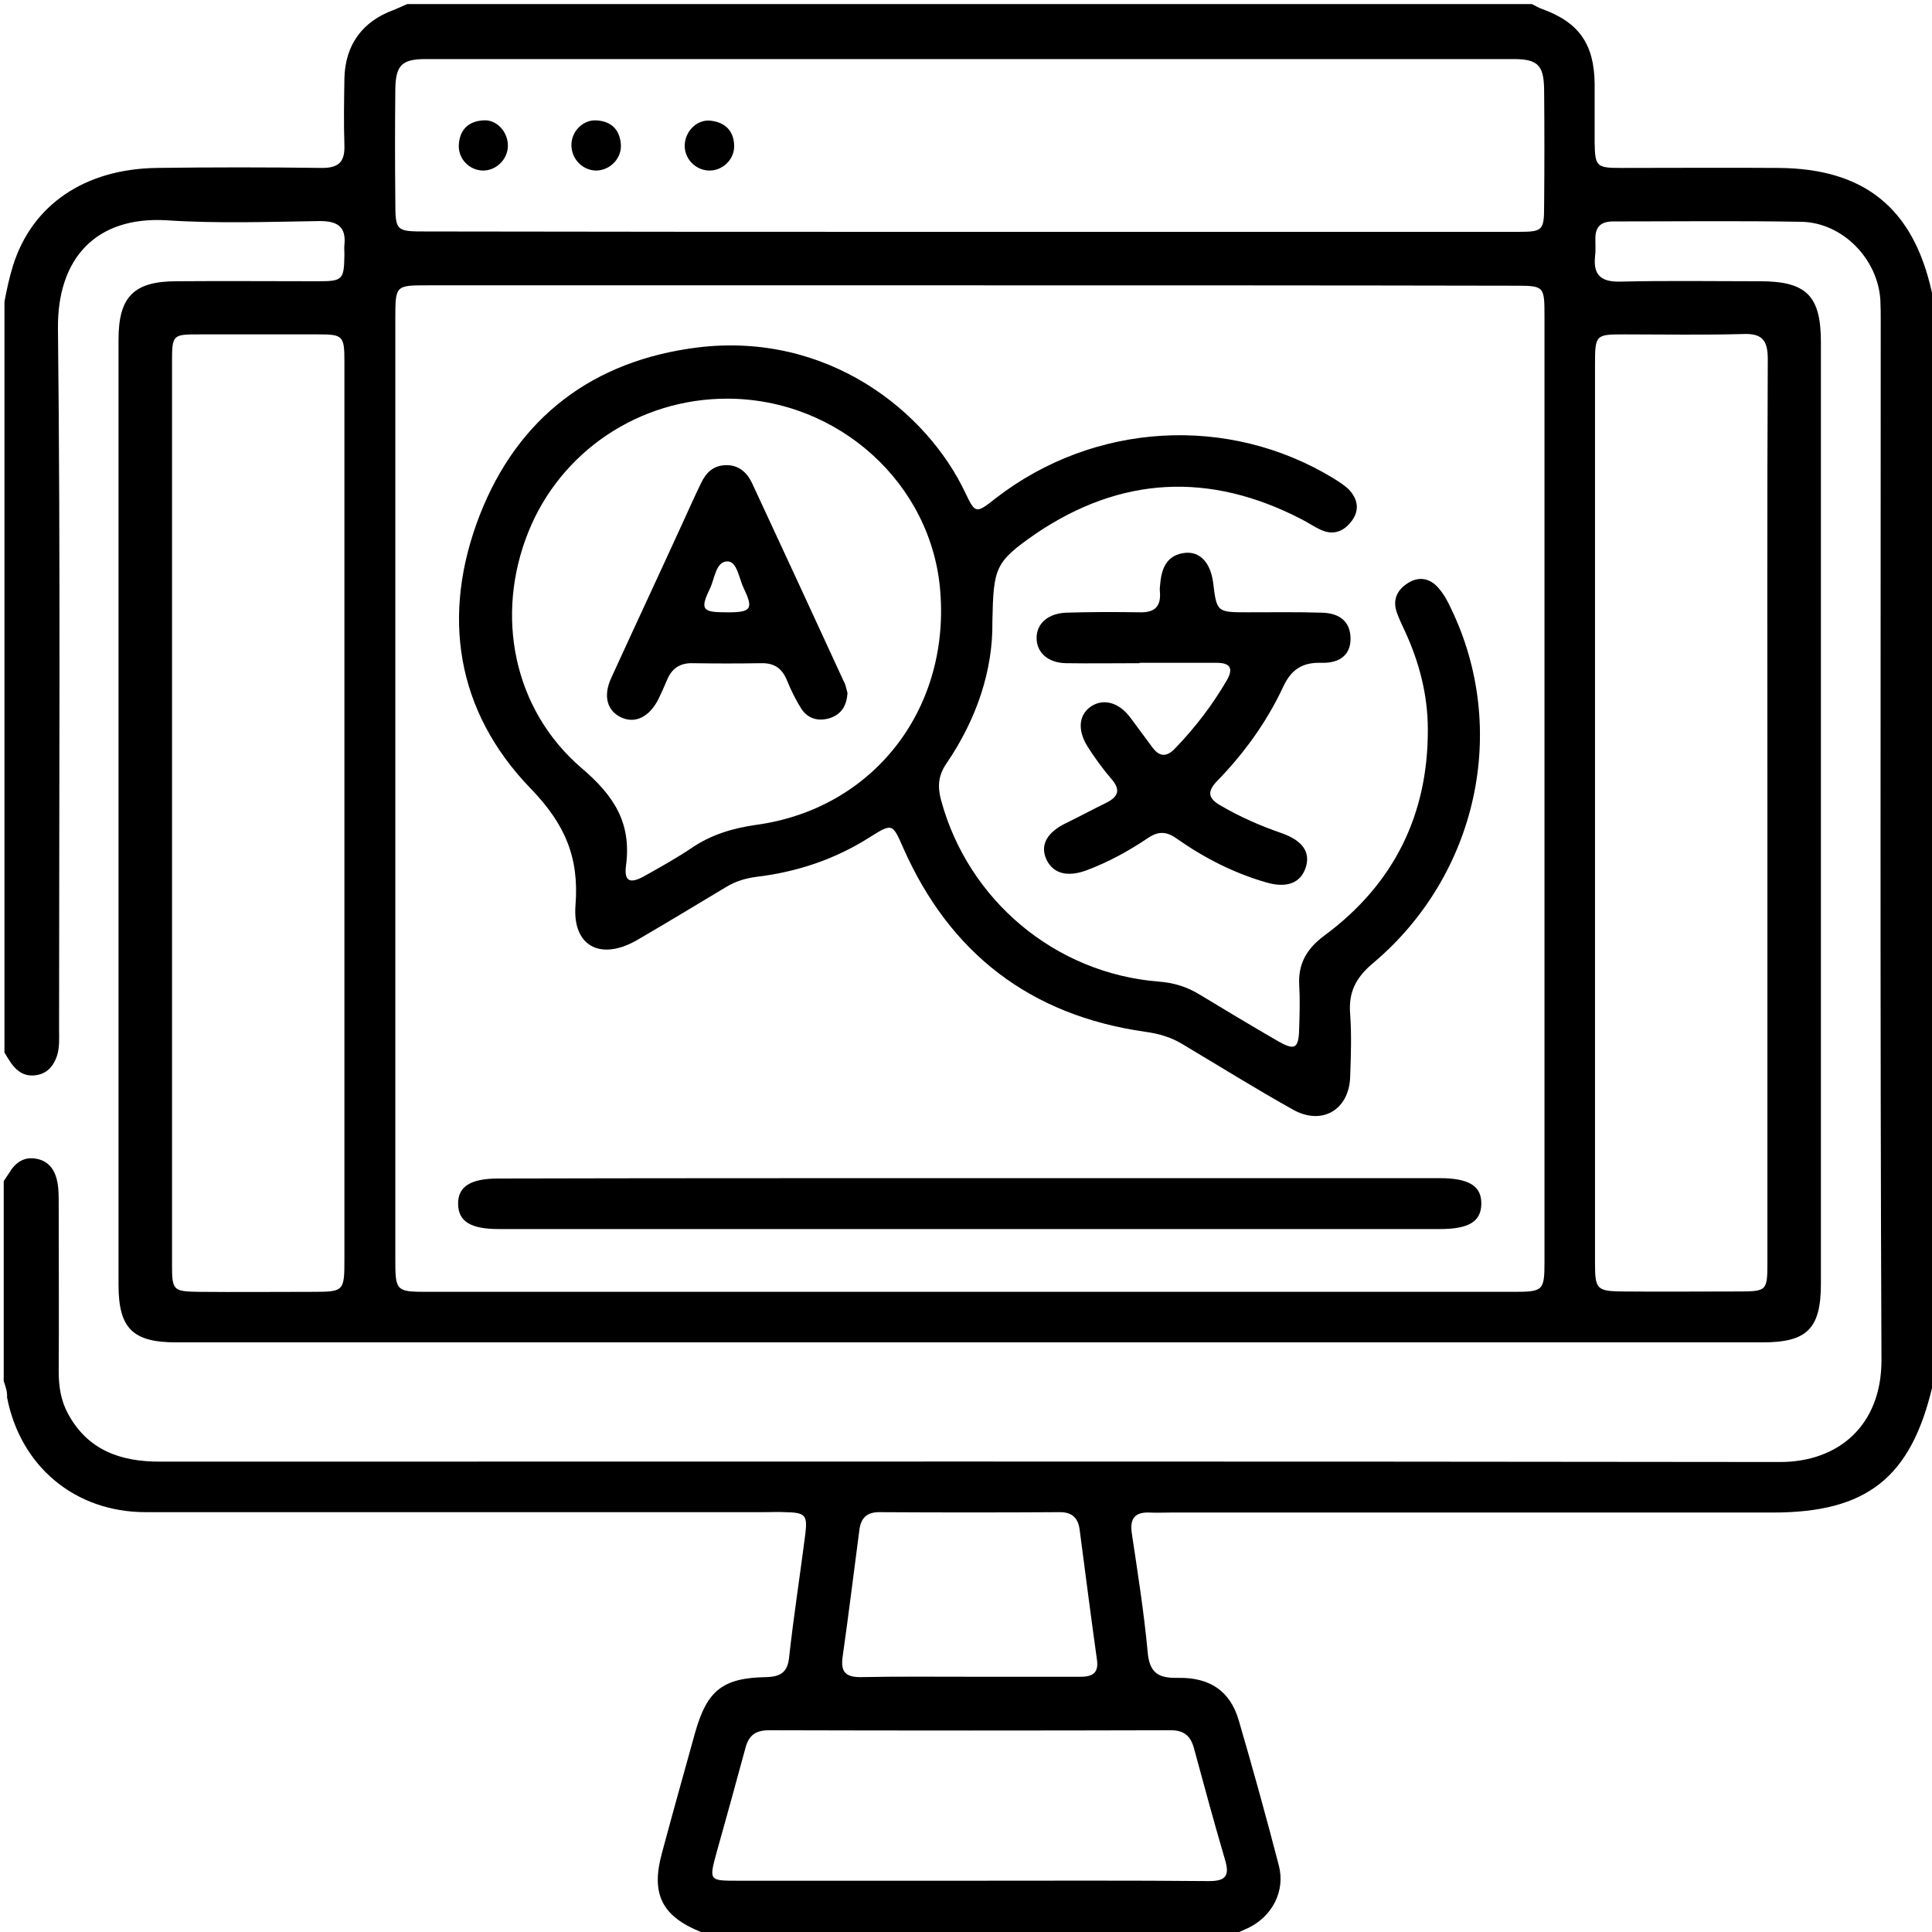
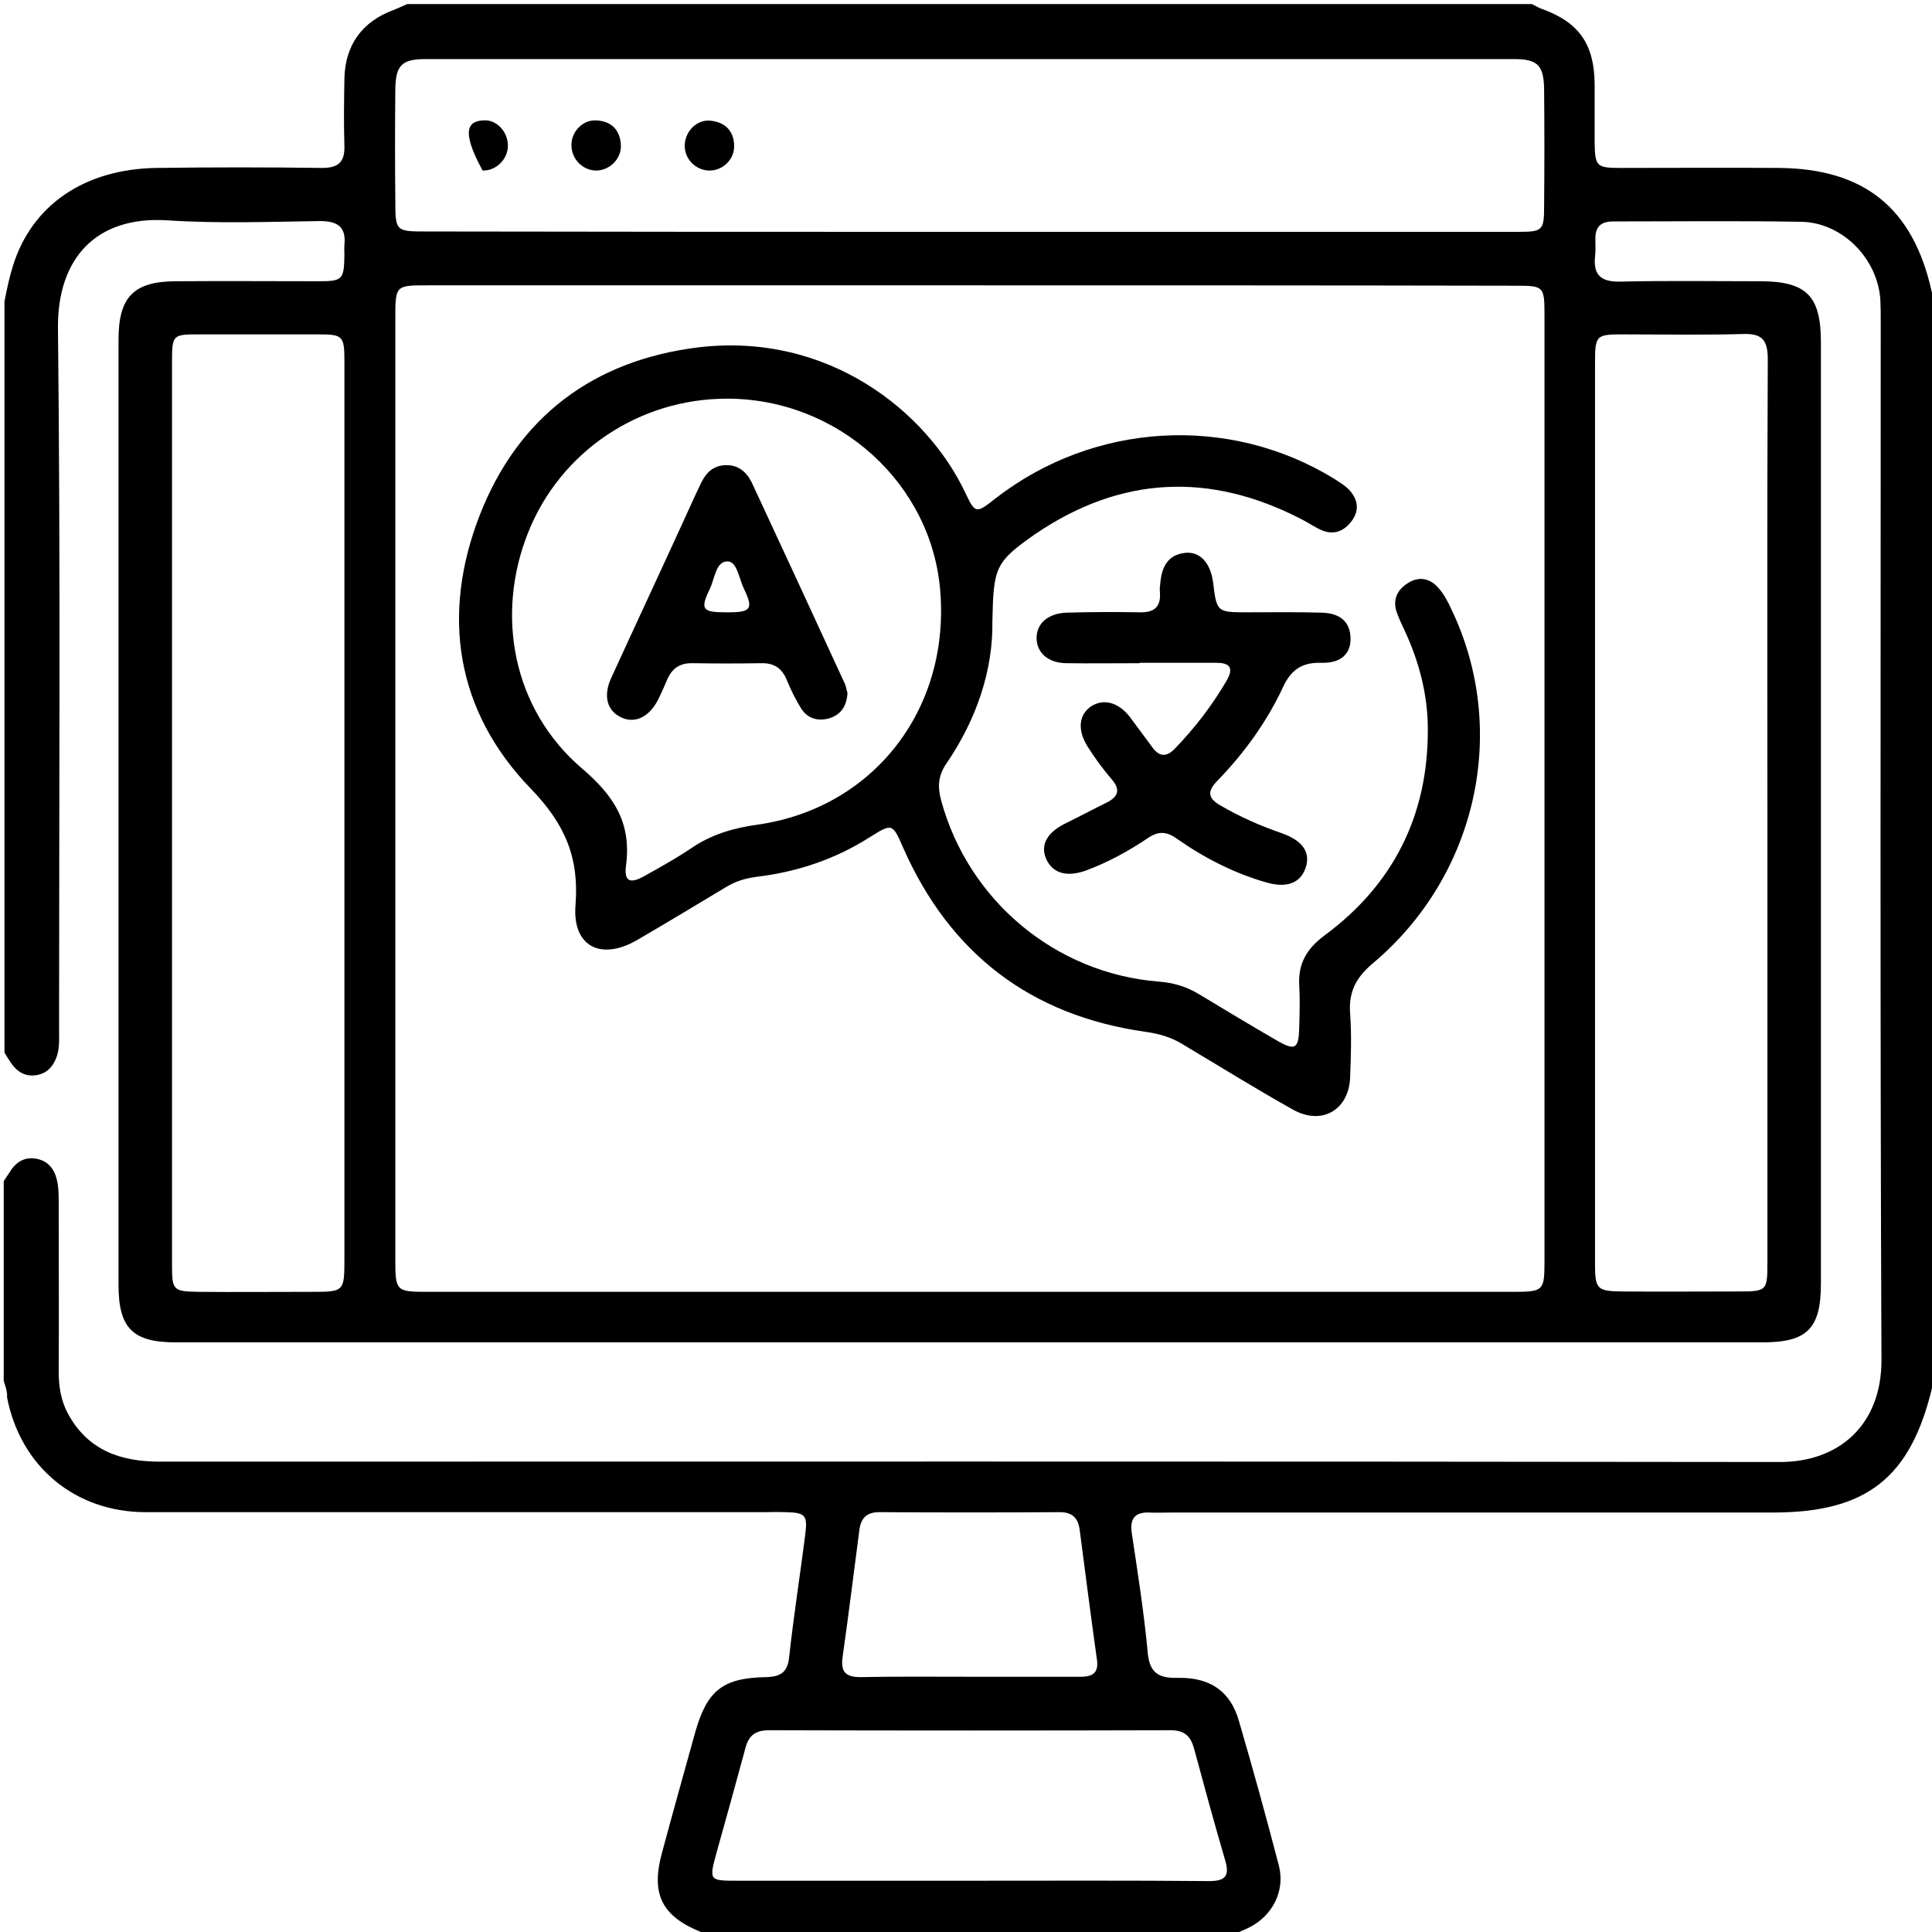
<svg xmlns="http://www.w3.org/2000/svg" width="52" height="52" viewBox="0 0 52 52" fill="none">
  <g clip-path="url(#clip0_286_29)">
    <path d="M0.1 37.17C0.1 35.38 0.1 33.58 0.1 31.79C0.15 31.72 0.19 31.65 0.24 31.58C0.41 31.29 0.65 31.12 0.99 31.19C1.34 31.26 1.49 31.52 1.55 31.84C1.58 32.02 1.58 32.21 1.58 32.4C1.58 33.91 1.59 35.41 1.58 36.92C1.58 37.32 1.64 37.7 1.83 38.05C2.36 39.03 3.24 39.34 4.29 39.34C18.83 39.34 33.37 39.33 47.91 39.35C49.49 39.35 50.64 38.36 50.64 36.61C50.6 27.28 50.62 17.96 50.62 8.63C50.62 8.44 50.62 8.26 50.61 8.07C50.54 6.97 49.6 6 48.5 5.97C46.81 5.94 45.12 5.96 43.42 5.96C43.07 5.96 42.93 6.12 42.94 6.45C42.94 6.6 42.95 6.76 42.93 6.91C42.88 7.42 43.11 7.59 43.61 7.58C44.86 7.55 46.11 7.57 47.37 7.57C48.62 7.57 49.01 7.96 49.01 9.21C49.01 17.66 49.01 26.1 49.01 34.55C49.01 35.76 48.64 36.13 47.44 36.13C33.21 36.13 18.97 36.13 4.74 36.13C3.57 36.13 3.19 35.75 3.19 34.58C3.19 26.1 3.19 17.62 3.19 9.14C3.19 7.99 3.6 7.57 4.75 7.57C6.02 7.56 7.29 7.57 8.56 7.57C9.23 7.57 9.26 7.53 9.27 6.84C9.27 6.76 9.26 6.67 9.27 6.59C9.32 6.1 9.08 5.95 8.61 5.95C7.24 5.97 5.86 6.02 4.5 5.93C2.57 5.81 1.54 6.97 1.56 8.84C1.63 15.12 1.59 21.4 1.59 27.68C1.59 27.93 1.61 28.19 1.53 28.43C1.43 28.71 1.26 28.9 0.96 28.94C0.68 28.98 0.47 28.85 0.31 28.63C0.24 28.53 0.18 28.43 0.12 28.33C0.12 21.59 0.12 14.86 0.12 8.12C0.18 7.8 0.25 7.47 0.35 7.15C0.86 5.52 2.27 4.55 4.21 4.52C5.7 4.5 7.18 4.5 8.67 4.52C9.11 4.52 9.28 4.36 9.27 3.93C9.25 3.32 9.26 2.71 9.27 2.11C9.29 1.21 9.75 0.58 10.59 0.27C10.72 0.22 10.84 0.16 10.96 0.11C21.05 0.11 31.14 0.11 41.23 0.11C41.32 0.15 41.41 0.21 41.5 0.24C42.5 0.6 42.91 1.19 42.92 2.26C42.92 2.78 42.92 3.31 42.92 3.83C42.93 4.48 42.97 4.52 43.62 4.52C45.04 4.52 46.46 4.51 47.88 4.52C50.18 4.54 51.49 5.6 51.99 7.84C52.01 7.94 52.06 8.03 52.09 8.13C52.09 17.78 52.09 27.43 52.09 37.08C52.06 37.16 52.03 37.24 52.01 37.32C51.43 39.77 50.25 40.71 47.72 40.71C42.32 40.71 36.93 40.71 31.53 40.71C31.33 40.71 31.12 40.72 30.92 40.71C30.55 40.7 30.41 40.87 30.46 41.25C30.62 42.32 30.79 43.39 30.89 44.47C30.94 45.02 31.17 45.17 31.69 45.16C32.57 45.14 33.11 45.52 33.34 46.3C33.72 47.6 34.08 48.9 34.42 50.21C34.6 50.9 34.24 51.58 33.6 51.89C33.43 51.97 33.26 52.04 33.09 52.11C28.42 52.11 23.75 52.11 19.07 52.11C19.01 52.08 18.95 52.04 18.89 52.01C17.81 51.58 17.51 50.98 17.82 49.86C18.11 48.78 18.41 47.71 18.71 46.63C19.03 45.5 19.45 45.16 20.62 45.14C21.01 45.13 21.2 45.01 21.24 44.6C21.36 43.51 21.53 42.42 21.67 41.33C21.74 40.78 21.69 40.71 21.13 40.7C20.94 40.69 20.76 40.7 20.57 40.7C15.02 40.7 9.47 40.7 3.92 40.7C2.02 40.7 0.55 39.47 0.19 37.61C0.2 37.46 0.15 37.32 0.1 37.17ZM26.13 7.68C21.26 7.68 16.38 7.68 11.51 7.68C10.65 7.68 10.64 7.68 10.64 8.56C10.64 17.01 10.64 25.45 10.64 33.9C10.64 34.74 10.66 34.77 11.48 34.77C21.23 34.77 30.98 34.77 40.73 34.77C41.54 34.77 41.57 34.74 41.57 33.95C41.57 25.47 41.57 16.99 41.57 8.51C41.57 7.69 41.56 7.69 40.75 7.69C35.87 7.68 31 7.68 26.13 7.68ZM26.1 6.24C31.02 6.24 35.94 6.24 40.87 6.24C41.52 6.24 41.56 6.2 41.56 5.55C41.57 4.5 41.57 3.45 41.56 2.4C41.55 1.75 41.38 1.59 40.74 1.59C30.98 1.59 21.22 1.59 11.46 1.59C10.82 1.59 10.65 1.75 10.64 2.4C10.63 3.4 10.63 4.4 10.64 5.39C10.64 6.23 10.65 6.23 11.49 6.23C16.36 6.24 21.23 6.24 26.1 6.24ZM4.63 21.86C4.63 25.92 4.63 29.98 4.63 34.05C4.63 34.73 4.66 34.76 5.35 34.77C6.37 34.78 7.38 34.77 8.4 34.77C9.26 34.77 9.27 34.76 9.27 33.88C9.27 28.09 9.27 22.3 9.27 16.51C9.27 14.24 9.27 11.97 9.27 9.71C9.27 9.04 9.22 9 8.58 9C7.51 9 6.45 9 5.38 9C4.64 9 4.63 9 4.63 9.77C4.63 13.8 4.63 17.83 4.63 21.86ZM47.57 21.91C47.57 17.83 47.56 13.75 47.58 9.67C47.58 9.17 47.44 8.97 46.92 8.99C45.86 9.02 44.79 9 43.72 9C42.95 9 42.93 9.01 42.93 9.8C42.93 13.3 42.93 16.81 42.93 20.31C42.93 24.88 42.93 29.45 42.93 34.02C42.93 34.7 42.99 34.75 43.65 34.76C44.7 34.77 45.75 34.76 46.8 34.76C47.55 34.76 47.57 34.74 47.57 33.99C47.57 29.96 47.57 25.93 47.57 21.91ZM26.1 50.62C28.25 50.62 30.4 50.61 32.54 50.63C33 50.63 33.1 50.48 32.97 50.05C32.68 49.06 32.41 48.07 32.14 47.07C32.05 46.73 31.88 46.57 31.51 46.57C27.91 46.58 24.31 46.58 20.7 46.57C20.33 46.57 20.15 46.71 20.06 47.06C19.81 47.99 19.55 48.92 19.29 49.85C19.08 50.62 19.08 50.62 19.86 50.62C21.94 50.62 24.02 50.62 26.1 50.62ZM26.1 45.13C27.1 45.13 28.09 45.13 29.09 45.13C29.44 45.13 29.58 45 29.52 44.64C29.36 43.49 29.21 42.33 29.06 41.18C29.02 40.86 28.86 40.7 28.53 40.7C26.91 40.71 25.29 40.71 23.66 40.7C23.33 40.7 23.17 40.86 23.13 41.18C22.98 42.32 22.84 43.46 22.68 44.59C22.62 45 22.76 45.14 23.16 45.14C24.14 45.12 25.12 45.13 26.1 45.13Z" fill="black" />
    <path d="M26.71 16.73C26.73 18.03 26.29 19.35 25.48 20.54C25.25 20.87 25.23 21.17 25.33 21.54C26.06 24.23 28.4 26.2 31.19 26.42C31.59 26.45 31.95 26.56 32.29 26.77C32.97 27.18 33.65 27.59 34.34 27.99C34.87 28.3 34.96 28.24 34.97 27.61C34.98 27.25 34.99 26.9 34.97 26.54C34.93 25.94 35.17 25.53 35.66 25.17C37.51 23.8 38.44 21.93 38.43 19.63C38.43 18.71 38.2 17.82 37.81 16.98C37.73 16.81 37.65 16.64 37.59 16.47C37.48 16.13 37.61 15.87 37.9 15.69C38.2 15.5 38.5 15.57 38.72 15.83C38.86 15.99 38.97 16.19 39.06 16.39C40.62 19.63 39.77 23.55 36.96 25.92C36.49 26.31 36.29 26.71 36.34 27.3C36.38 27.86 36.36 28.42 36.34 28.97C36.32 29.87 35.58 30.31 34.79 29.86C33.79 29.3 32.81 28.69 31.82 28.1C31.51 27.91 31.18 27.82 30.82 27.77C27.74 27.33 25.57 25.67 24.31 22.82C24.02 22.16 24.02 22.15 23.4 22.54C22.47 23.13 21.45 23.47 20.36 23.6C20.06 23.64 19.8 23.72 19.55 23.87C18.75 24.35 17.96 24.83 17.15 25.3C16.17 25.87 15.4 25.47 15.49 24.36C15.59 23.08 15.21 22.18 14.28 21.22C12.27 19.14 11.87 16.55 12.91 13.87C13.94 11.23 15.96 9.7 18.79 9.35C22.29 8.93 24.95 11.08 25.98 13.26C26.25 13.83 26.27 13.83 26.8 13.41C29.45 11.36 33.07 11.15 35.9 12.88C36.04 12.97 36.19 13.06 36.31 13.18C36.54 13.43 36.6 13.72 36.39 14.01C36.18 14.3 35.89 14.42 35.55 14.26C35.37 14.18 35.2 14.06 35.02 13.97C32.56 12.7 30.17 12.81 27.87 14.37C26.78 15.13 26.74 15.27 26.71 16.73ZM19.57 10.73C17.2 10.73 15.09 12.15 14.22 14.32C13.32 16.56 13.81 19.09 15.65 20.67C16.52 21.41 17 22.14 16.85 23.29C16.79 23.73 16.96 23.8 17.36 23.57C17.79 23.33 18.22 23.09 18.62 22.82C19.15 22.46 19.73 22.29 20.36 22.2C23.48 21.77 25.55 19.13 25.31 15.95C25.1 13.02 22.56 10.73 19.57 10.73Z" fill="black" />
-     <path d="M26.1 31.71C30.31 31.71 34.53 31.71 38.74 31.71C39.54 31.71 39.88 31.92 39.87 32.41C39.86 32.88 39.53 33.08 38.76 33.08C30.32 33.08 21.88 33.08 13.43 33.08C12.67 33.08 12.34 32.88 12.33 32.41C12.32 31.94 12.66 31.72 13.41 31.72C17.64 31.71 21.87 31.71 26.1 31.71Z" fill="black" />
    <path d="M30.67 17.85C30.01 17.85 29.35 17.86 28.69 17.85C28.2 17.84 27.9 17.56 27.9 17.17C27.9 16.78 28.21 16.51 28.7 16.49C29.36 16.47 30.02 16.47 30.68 16.48C31.06 16.49 31.25 16.34 31.22 15.94C31.21 15.86 31.22 15.77 31.23 15.69C31.27 15.26 31.43 14.93 31.9 14.88C32.3 14.84 32.58 15.15 32.65 15.67C32.75 16.48 32.75 16.48 33.59 16.48C34.25 16.48 34.91 16.47 35.57 16.49C36.08 16.5 36.34 16.75 36.35 17.17C36.36 17.59 36.1 17.85 35.58 17.84C35.05 17.82 34.75 18.02 34.53 18.5C34.09 19.44 33.48 20.28 32.76 21.02C32.48 21.31 32.52 21.49 32.85 21.68C33.38 21.99 33.93 22.23 34.51 22.43C35.07 22.63 35.28 22.95 35.14 23.36C35 23.77 34.63 23.91 34.08 23.75C33.21 23.5 32.41 23.09 31.67 22.57C31.39 22.37 31.17 22.37 30.89 22.56C30.37 22.91 29.82 23.21 29.23 23.43C28.7 23.62 28.32 23.5 28.15 23.1C28 22.73 28.19 22.4 28.68 22.16C29.05 21.98 29.4 21.79 29.77 21.61C30.11 21.44 30.17 21.25 29.9 20.95C29.67 20.68 29.46 20.39 29.27 20.09C28.99 19.64 29.04 19.23 29.37 19.01C29.71 18.79 30.12 18.91 30.42 19.31C30.62 19.58 30.82 19.85 31.02 20.12C31.22 20.39 31.42 20.37 31.64 20.13C32.17 19.58 32.63 18.98 33.02 18.31C33.21 17.98 33.1 17.84 32.75 17.84C32.06 17.84 31.36 17.84 30.67 17.84C30.67 17.86 30.67 17.86 30.67 17.85Z" fill="black" />
-     <path d="M13.67 3.92C13.67 4.29 13.35 4.6 12.99 4.59C12.62 4.58 12.32 4.26 12.35 3.88C12.38 3.48 12.62 3.26 13.01 3.24C13.36 3.21 13.67 3.54 13.67 3.92Z" fill="black" />
+     <path d="M13.67 3.92C13.67 4.29 13.35 4.6 12.99 4.59C12.38 3.48 12.62 3.26 13.01 3.24C13.36 3.21 13.67 3.54 13.67 3.92Z" fill="black" />
    <path d="M16.07 4.59C15.7 4.6 15.39 4.3 15.38 3.92C15.37 3.55 15.68 3.22 16.05 3.24C16.44 3.26 16.68 3.48 16.71 3.88C16.74 4.25 16.44 4.57 16.07 4.59Z" fill="black" />
    <path d="M19.08 4.59C18.71 4.58 18.41 4.26 18.43 3.89C18.45 3.52 18.77 3.2 19.14 3.25C19.53 3.3 19.75 3.53 19.76 3.92C19.77 4.29 19.45 4.6 19.08 4.59Z" fill="black" />
    <path d="M22.81 18.65C22.79 19 22.64 19.23 22.33 19.33C22.03 19.42 21.75 19.35 21.57 19.08C21.42 18.84 21.29 18.58 21.18 18.31C21.05 17.99 20.84 17.84 20.48 17.85C19.87 17.86 19.26 17.86 18.65 17.85C18.3 17.84 18.08 17.99 17.95 18.31C17.88 18.48 17.8 18.65 17.72 18.82C17.47 19.31 17.08 19.49 16.7 19.3C16.34 19.12 16.23 18.73 16.45 18.25C17.09 16.85 17.74 15.46 18.38 14.06C18.54 13.71 18.7 13.35 18.87 13C19 12.73 19.19 12.53 19.53 12.52C19.88 12.51 20.1 12.71 20.24 13C21.07 14.78 21.89 16.56 22.71 18.34C22.77 18.44 22.78 18.56 22.81 18.65ZM19.52 16.48C20.22 16.49 20.29 16.4 20.02 15.84C19.89 15.57 19.84 15.11 19.58 15.11C19.26 15.11 19.24 15.58 19.1 15.86C18.84 16.4 18.91 16.48 19.52 16.48Z" fill="black" />
  </g>
  <defs>
    <clipPath id="clip0_286_29">
      <rect width="52" height="52" fill="white" />
    </clipPath>
  </defs>
</svg>